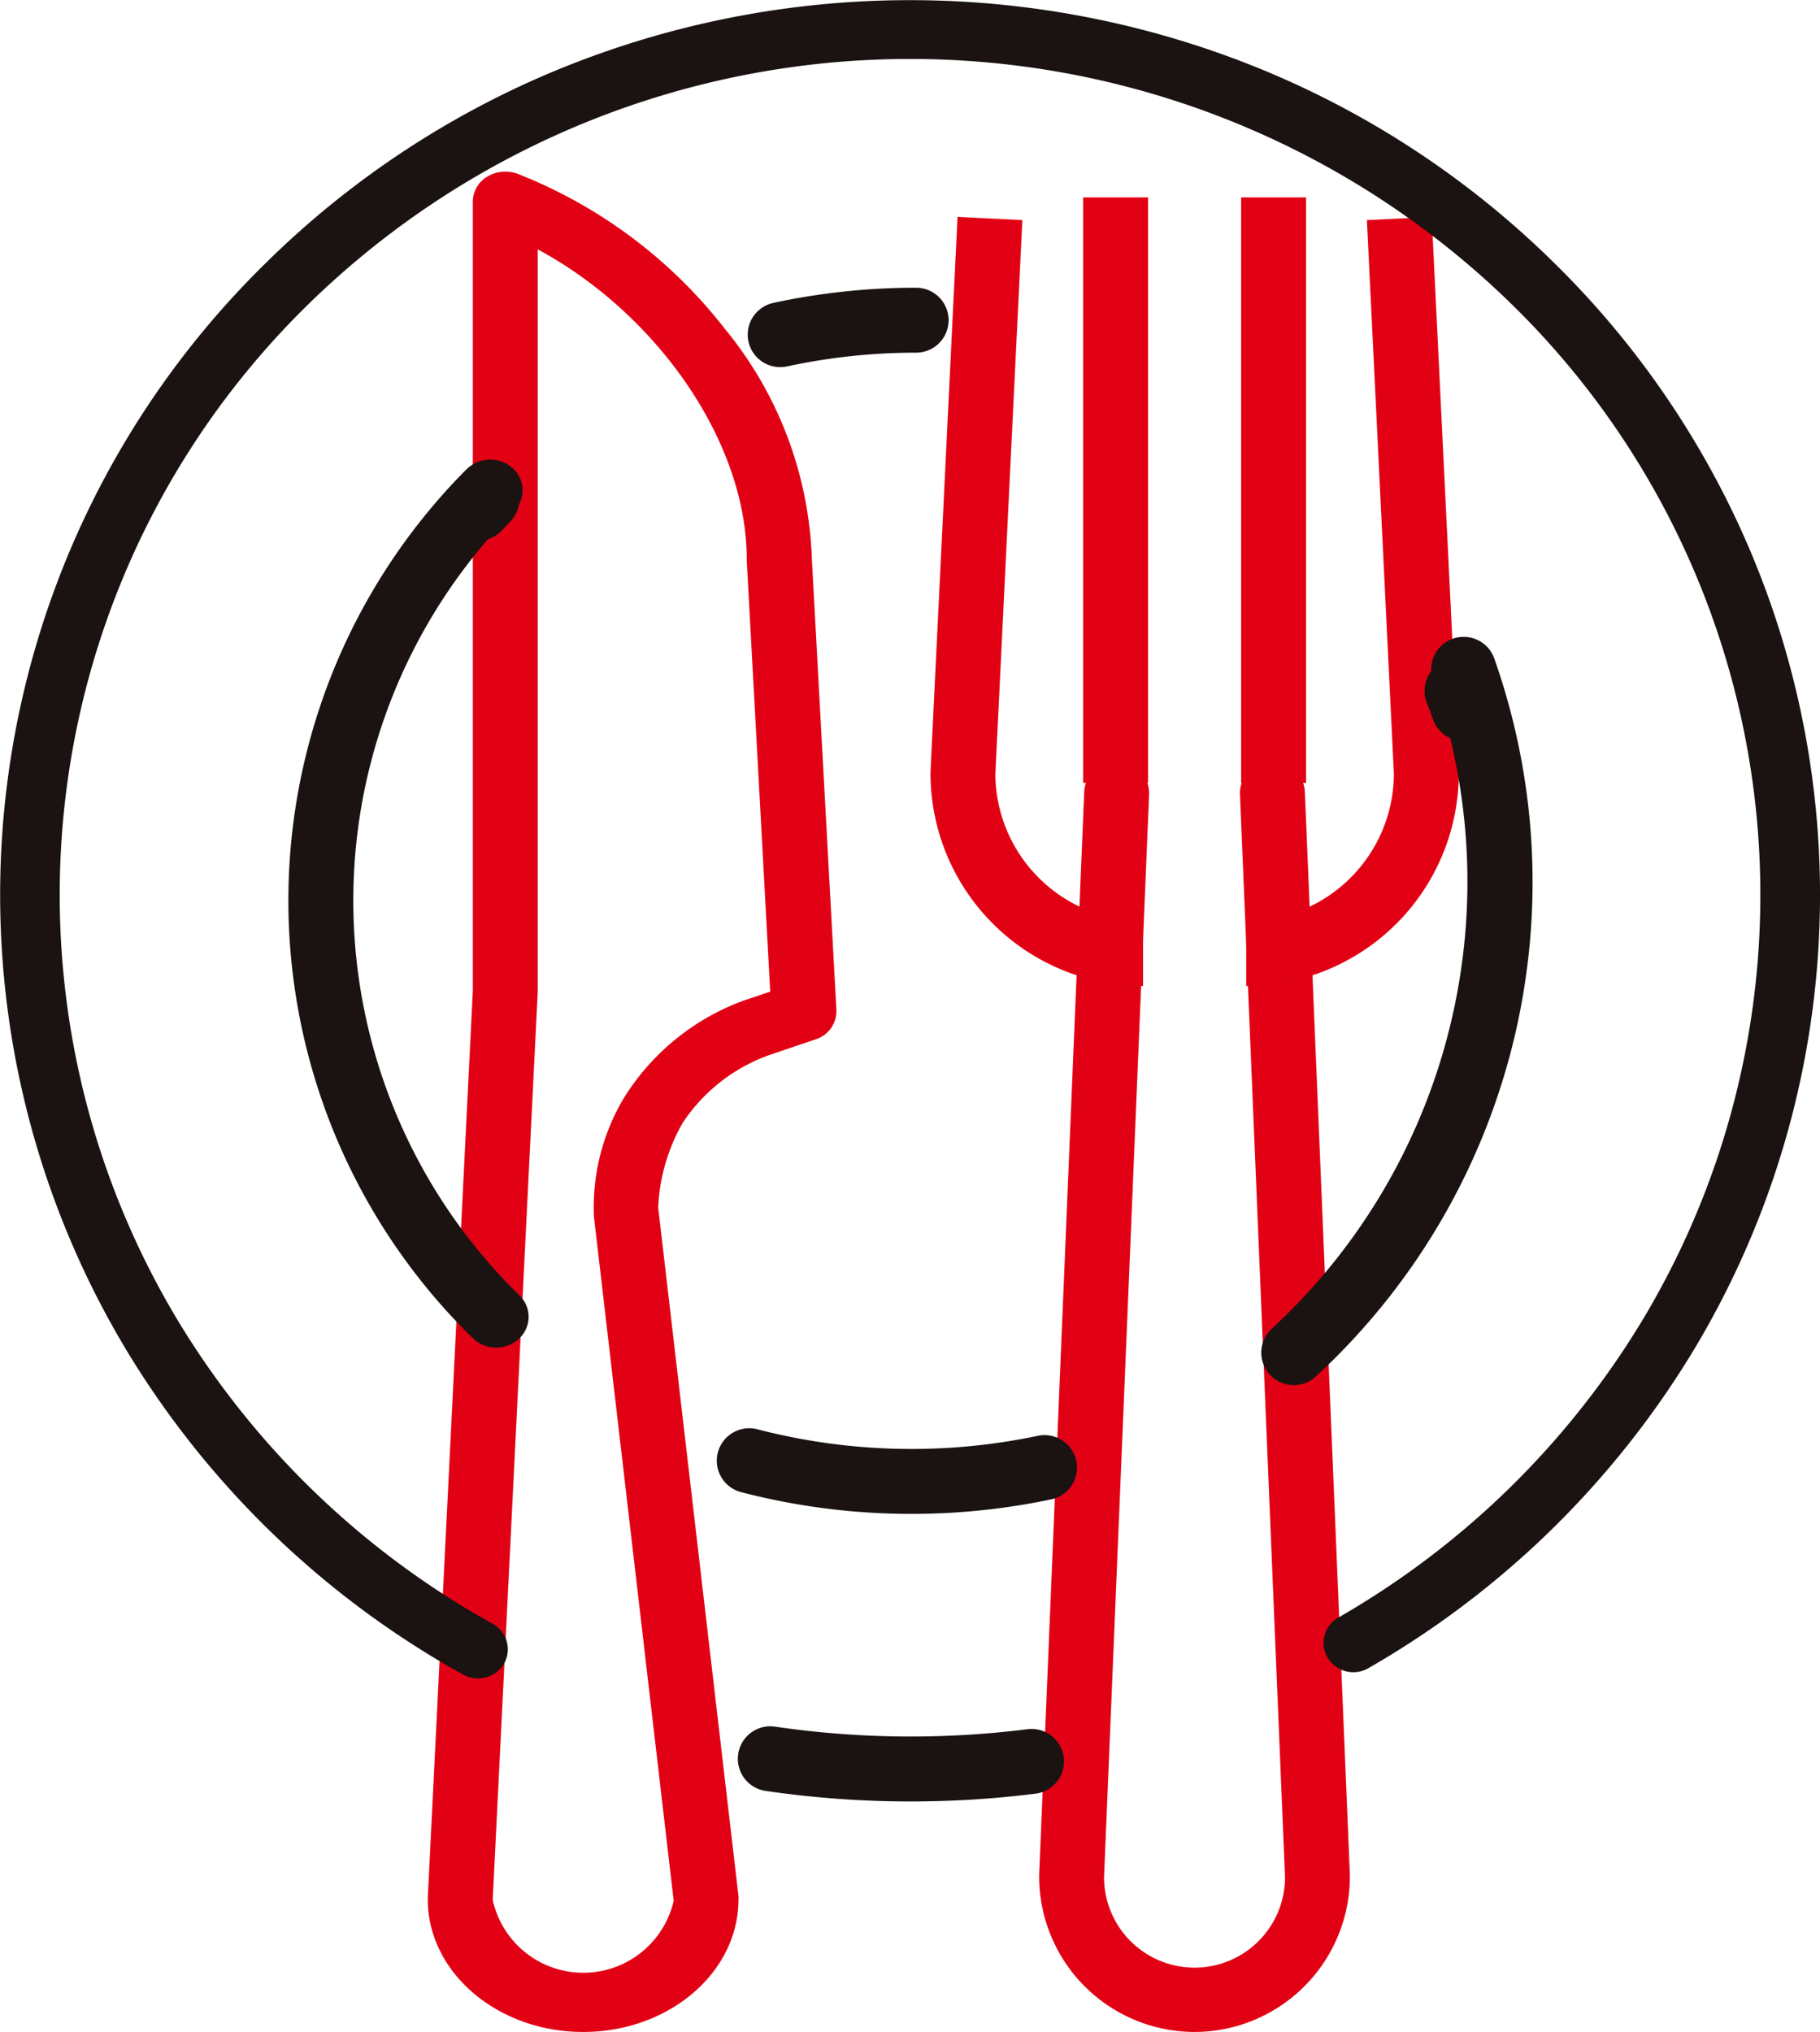
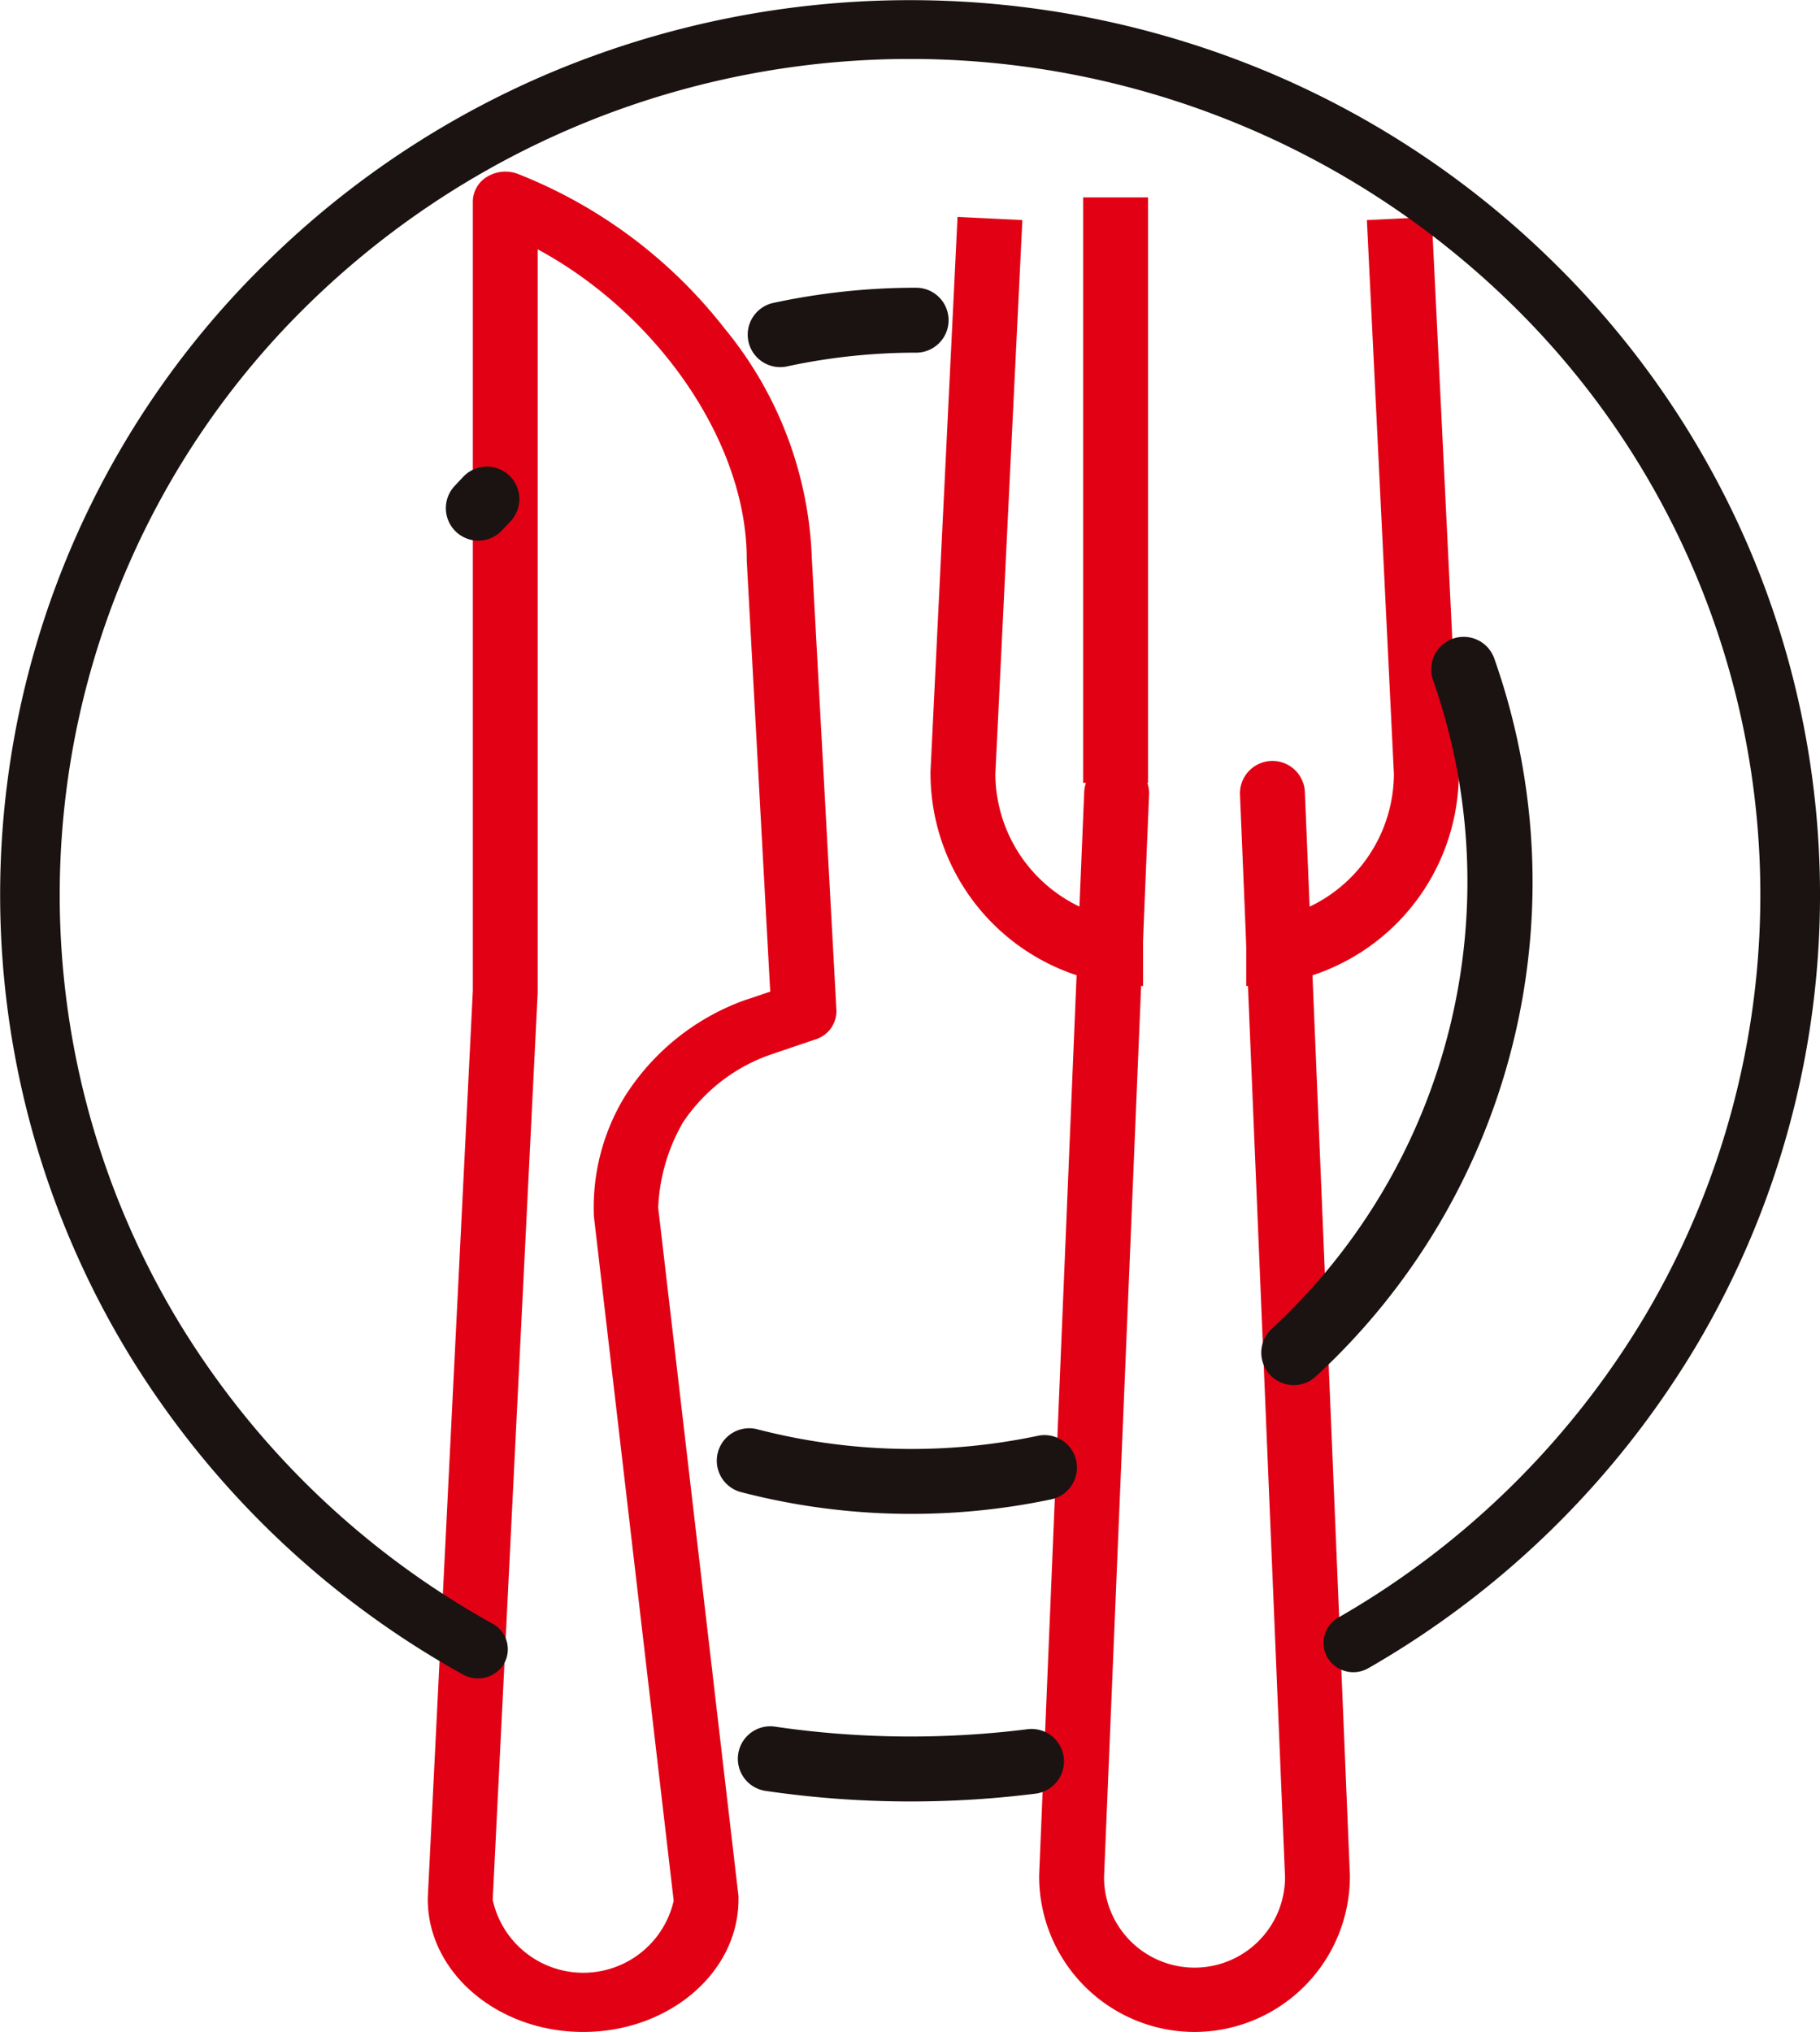
<svg xmlns="http://www.w3.org/2000/svg" id="コンポーネント_30_19" data-name="コンポーネント 30 – 19" width="50" height="55.82" viewBox="0 0 50 55.82">
  <g id="グループ_4035" data-name="グループ 4035" transform="translate(11.752 4.716)">
    <g id="グループ_4034" data-name="グループ 4034" transform="translate(13.811 0.707)">
      <g id="グループ_4031" data-name="グループ 4031" transform="translate(2.985 15.46)">
        <path id="パス_32363" data-name="パス 32363" d="M1691.174,539.091a4.275,4.275,0,0,1-4.27-4.27c0-.012,0-.025,0-.037l1.239-29.774a.892.892,0,0,1,1.782.074l-1.238,29.754a2.486,2.486,0,0,0,4.972,0l-1.238-29.754a.892.892,0,0,1,1.782-.074l1.238,29.774c0,.012,0,.025,0,.037A4.275,4.275,0,0,1,1691.174,539.091Z" transform="translate(-1686.904 -504.155)" fill="#e20114" />
      </g>
      <g id="グループ_4032" data-name="グループ 4032" transform="translate(0 0.537)">
        <path id="パス_32364" data-name="パス 32364" d="M1652.575,258.409a5.847,5.847,0,0,1-5.84-5.84v-.044l.743-15.242,1.781.087-.742,15.219a4.061,4.061,0,0,0,4.057,4.036Z" transform="translate(-1646.735 -237.284)" fill="#e20114" />
        <path id="パス_32365" data-name="パス 32365" d="M1763.4,258.409v-1.784a4.061,4.061,0,0,0,4.057-4.036l-.742-15.219,1.781-.087.744,15.263v.022A5.847,5.847,0,0,1,1763.4,258.409Z" transform="translate(-1754.726 -237.284)" fill="#e20114" />
      </g>
      <g id="グループ_4033" data-name="グループ 4033" transform="translate(4.193)">
        <rect id="長方形_1530" data-name="長方形 1530" width="1.784" height="16.082" fill="#e20114" />
-         <rect id="長方形_1531" data-name="長方形 1531" width="1.784" height="16.082" transform="translate(4.341)" fill="#e20114" />
      </g>
    </g>
    <path id="パス_32366" data-name="パス 32366" d="M1465.167,271.641c-2.354,0-4.27-1.635-4.27-3.644,0-.012,0-.025,0-.037l1.238-24.927,0-21.683a.8.8,0,0,1,.4-.677.966.966,0,0,1,.839-.073,13.443,13.443,0,0,1,5.68,4.249,10.5,10.5,0,0,1,2.394,6.308l.676,12.419a.815.815,0,0,1-.58.8l-1.239.42a4.779,4.779,0,0,0-2.4,1.864,5.115,5.115,0,0,0-.678,2.34.25.25,0,0,1,.006.046l2.2,18.863a.755.755,0,0,1,0,.086C1469.437,270.007,1467.522,271.641,1465.167,271.641Zm-2.486-3.627a2.548,2.548,0,0,0,4.972.023l-2.192-18.8a5.865,5.865,0,0,1,.81-3.23,6.505,6.505,0,0,1,3.392-2.73l.008,0,.634-.215-.645-11.843c0-.013,0-.027,0-.04,0-3.2-2.439-6.723-5.743-8.508l0,20.381c0,.012,0,.025,0,.037Z" transform="translate(-1460.897 -220.538)" fill="#e20114" />
  </g>
  <g id="グループ_4036" data-name="グループ 4036">
    <path id="パス_32367" data-name="パス 32367" d="M1577.7,863.37a27.5,27.5,0,0,1-3.972-.288.892.892,0,1,1,.258-1.765,25.752,25.752,0,0,0,6.924.068.892.892,0,0,1,.223,1.77A27.545,27.545,0,0,1,1577.7,863.37Z" transform="translate(-1552.68 -813.883)" fill="#1a1311" />
    <path id="パス_32368" data-name="パス 32368" d="M1283.819,203.188a.825.825,0,0,1-.4-.1,24.937,24.937,0,0,1-9.213-8.844,24.285,24.285,0,0,1,3.807-29.958,24.933,24.933,0,0,1,7.946-5.268,25.473,25.473,0,0,1,19.462,0,24.947,24.947,0,0,1,7.946,5.268,24.481,24.481,0,0,1,5.357,7.813,24.263,24.263,0,0,1-1.456,21.989,24.943,24.943,0,0,1-8.987,8.82.827.827,0,0,1-1.121-.289.8.8,0,0,1,.294-1.1,23.311,23.311,0,0,0,8.4-8.243,22.685,22.685,0,0,0-3.646-27.847,23.643,23.643,0,0,0-33.037,0,22.686,22.686,0,0,0-3.558,27.992,23.306,23.306,0,0,0,8.61,8.266.8.8,0,0,1,.311,1.1A.822.822,0,0,1,1283.819,203.188Z" transform="translate(-1270.689 -157.082)" fill="#1a1311" />
-     <path id="パス_32369" data-name="パス 32369" d="M1393.792,375.154a.914.914,0,0,1-.647-.263,16.791,16.791,0,0,1-.174-23.857.928.928,0,0,1,1.26-.049.812.812,0,0,1,.051,1.192,15.171,15.171,0,0,0,.157,21.553.811.811,0,0,1-.034,1.192A.916.916,0,0,1,1393.792,375.154Z" transform="translate(-1380.161 -338.136)" fill="#1a1311" />
    <path id="パス_32370" data-name="パス 32370" d="M1570.345,742.425a18.54,18.54,0,0,1-4.657-.592.892.892,0,1,1,.449-1.726,16.839,16.839,0,0,0,7.693.171.892.892,0,0,1,.37,1.745A18.6,18.6,0,0,1,1570.345,742.425Z" transform="translate(-1545.307 -700.838)" fill="#1a1311" />
    <path id="パス_32371" data-name="パス 32371" d="M1785.951,452.809a.892.892,0,0,1-.6-1.547,16.713,16.713,0,0,0,4.428-17.832.892.892,0,0,1,1.682-.594,18.462,18.462,0,0,1-4.9,19.737A.888.888,0,0,1,1785.951,452.809Z" transform="translate(-1750.414 -414.759)" fill="#1a1311" />
-     <path id="パス_32372" data-name="パス 32372" d="M1846.4,427.775a.892.892,0,0,1-.841-.6c-.057-.159-.115-.319-.176-.476a.892.892,0,0,1,1.662-.646c.068.173.133.351.2.528a.893.893,0,0,1-.841,1.189Z" transform="translate(-1806.196 -407.422)" fill="#1a1311" />
    <path id="パス_32373" data-name="パス 32373" d="M1575.333,276.656a.892.892,0,0,1-.188-1.764,18.587,18.587,0,0,1,3.922-.417.892.892,0,1,1,0,1.784,16.809,16.809,0,0,0-3.545.377A.9.9,0,0,1,1575.333,276.656Z" transform="translate(-1553.899 -266.571)" fill="#1a1311" />
    <path id="パス_32374" data-name="パス 32374" d="M1451.56,349.313a.892.892,0,0,1-.655-1.5q.127-.137.256-.272a.892.892,0,0,1,1.287,1.235q-.117.122-.232.247A.889.889,0,0,1,1451.56,349.313Z" transform="translate(-1438.417 -334.461)" fill="#1a1311" />
  </g>
</svg>